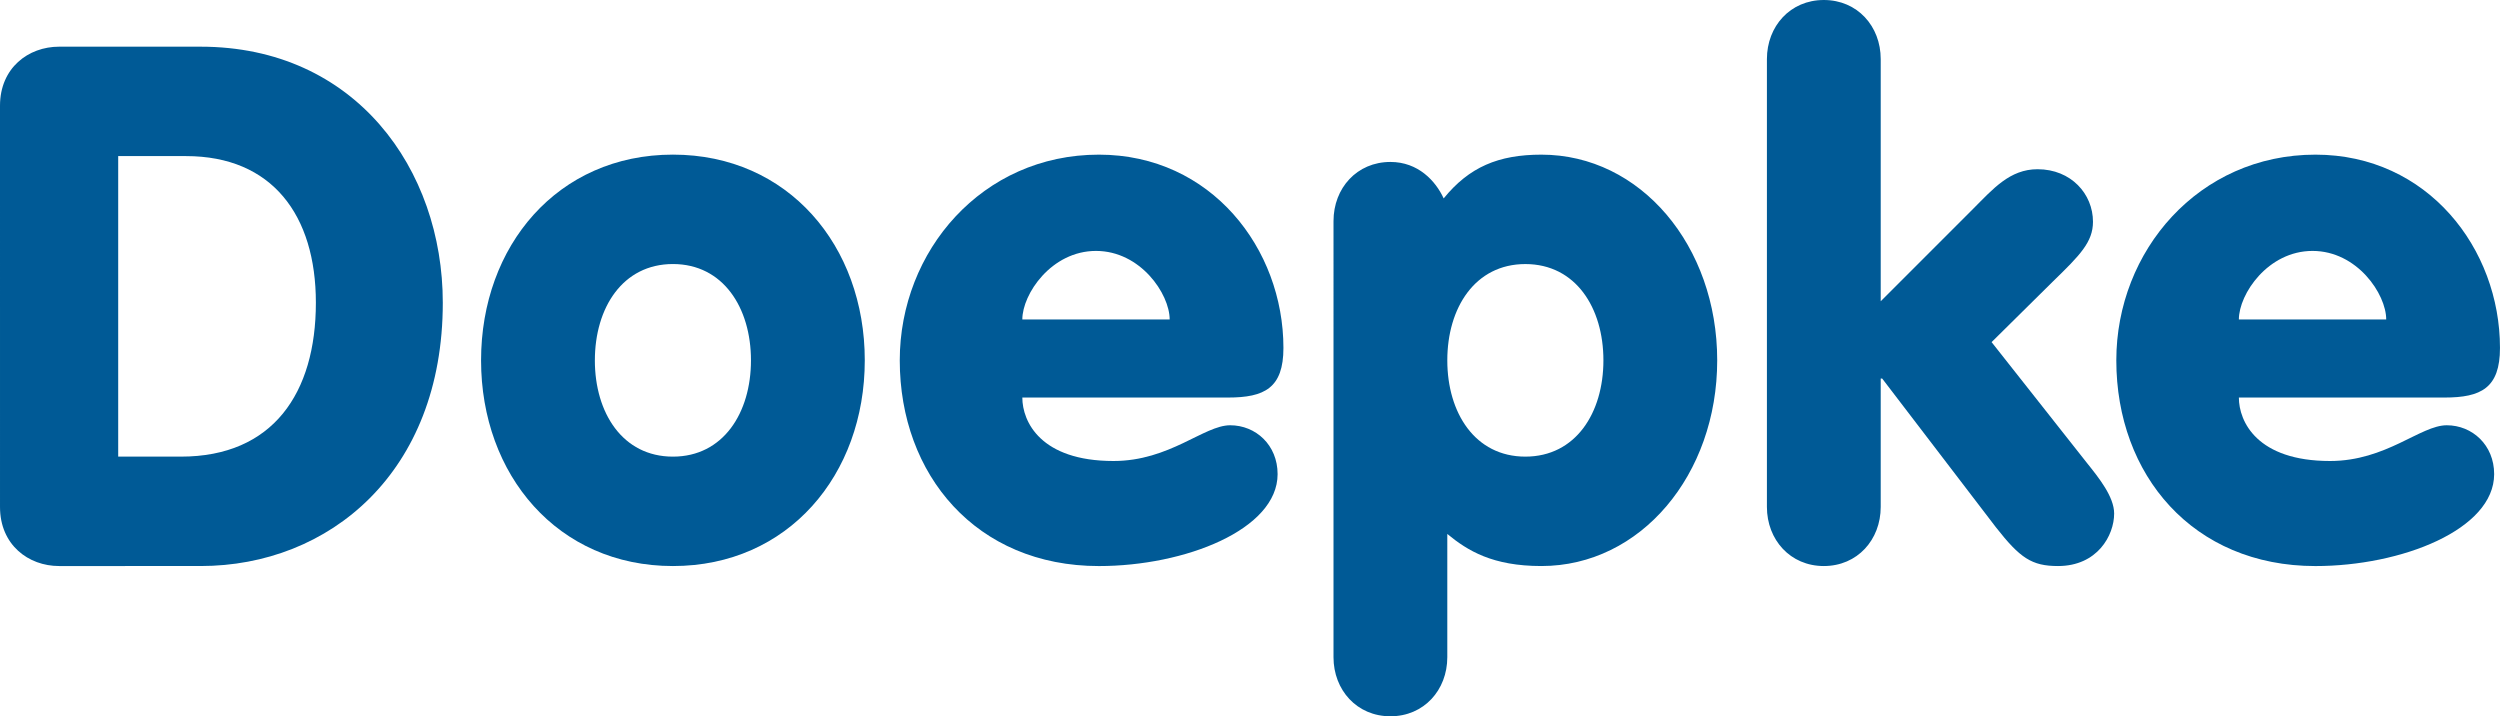
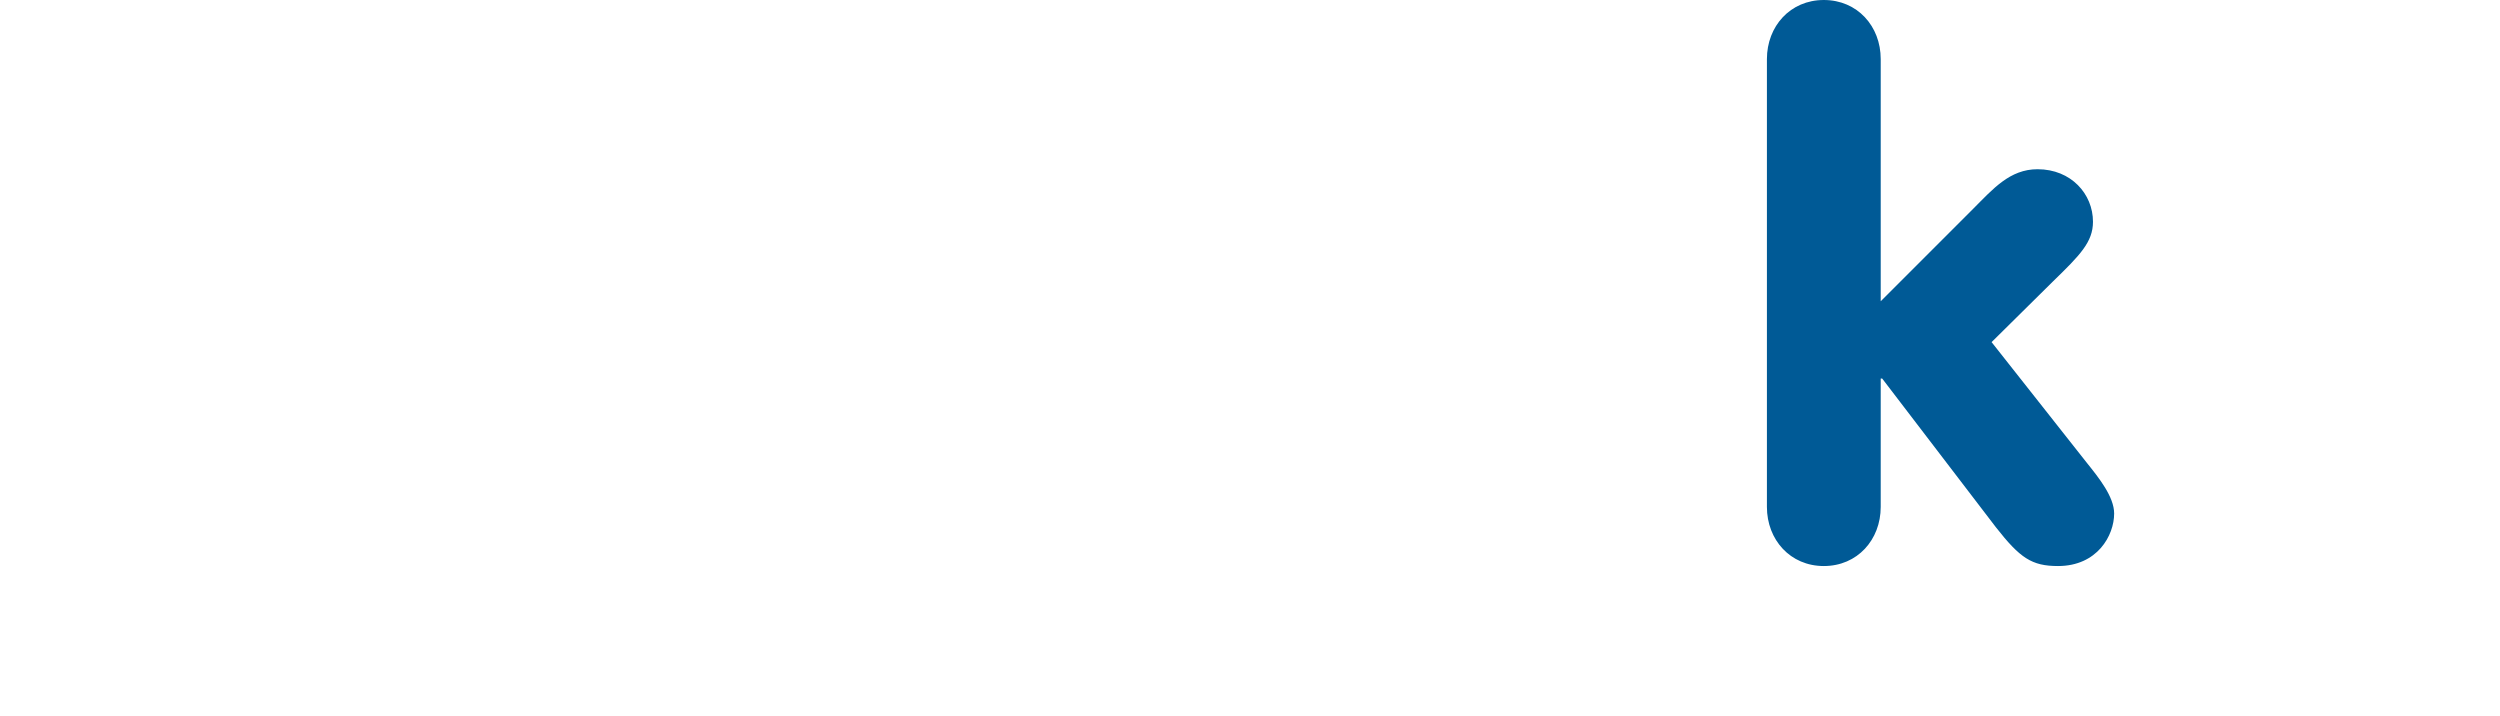
<svg xmlns="http://www.w3.org/2000/svg" id="Doepke_Wortmarke_Kopie" data-name="Doepke_Wortmarke Kopie" viewBox="0 0 3578.32 1025.29">
  <defs>
    <style>.cls-1{fill:#005a96;}</style>
  </defs>
  <title>Doepke_Logo_RGB</title>
-   <path class="cls-1" d="M506,1122.89h89.8c131.54,0,193.14-90.83,193.14-220.3,0-125.26-62.63-209.86-185.87-209.86H506ZM336.82,620.68c0-54.29,40.71-84.55,84.55-84.55H624c221.3,0,346.6,175.38,346.6,366.46,0,243.26-162.83,376.9-346.6,376.9H421.38c-43.85,0-84.55-30.26-84.55-84.55Z" transform="translate(-336.82 -469.31)" />
-   <path class="cls-1" d="M1188.26,985.09c0,75.18,39.68,137.81,111.72,137.81s111.72-62.63,111.72-137.81S1372,847.23,1300,847.23s-111.72,62.67-111.72,137.86m386.32,0c0,163.91-109.62,294.41-274.6,294.41s-274.6-130.51-274.6-294.41S1135,690.63,1300,690.63s274.6,130.51,274.6,294.45" transform="translate(-336.82 -469.31)" />
-   <path class="cls-1" d="M2011,926.6c0-36.54-41.74-98.14-105.45-98.14s-105.45,61.6-105.45,98.14Zm-210.89,111.72c0,34.43,26.09,90.83,130.51,90.83,80.38,0,129.47-51.15,167-51.15,36.54,0,67.87,28.2,67.87,69.94,0,79.39-132.61,131.58-255.81,131.58-175.38,0-285-130.51-285-294.41,0-156.64,118-294.45,285-294.45,160.81,0,264.15,134.68,264.15,276.66,0,57.43-27.13,71-79.35,71Z" transform="translate(-336.82 -469.31)" />
-   <path class="cls-1" d="M2631.83,985.08c0-75.18-39.68-137.81-111.72-137.81s-111.72,62.63-111.72,137.81,39.68,137.81,111.72,137.81,111.72-62.63,111.72-137.81M2245.51,785.66c0-47,33.4-84.55,81.46-84.55,39.63,0,64.7,27.13,76.21,52.19,36.54-44.92,78.32-62.63,139.88-62.63,142,0,251.64,130.51,251.64,294.41s-109.66,294.41-251.64,294.41c-69.94,0-105.45-21.88-134.68-45.91V1410c0,46.94-33.4,84.55-81.42,84.55s-81.46-37.61-81.46-84.55Z" transform="translate(-336.82 -469.31)" />
  <path class="cls-1" d="M2865.86,553.86c0-47,33.4-84.55,81.46-84.55s81.42,37.57,81.42,84.55V900.5l132.61-132.61c28.2-28.2,52.19-56.36,91.86-56.36,48.06,0,79.35,35.47,79.35,75.18,0,29.19-18.79,48-57.43,85.59L3187.44,959l136.78,173.32c16.72,20.89,38.64,48.06,38.64,72,0,31.34-24,75.18-80.38,75.18-37.61,0-54.33-11.48-88.77-55.37l-162.87-213h-2.11v183.77c0,47-33.4,84.6-81.42,84.6s-81.46-37.61-81.46-84.6Z" transform="translate(-336.82 -469.31)" />
-   <path class="cls-1" d="M3752.27,926.6c0-36.54-41.74-98.14-105.45-98.14s-105.45,61.6-105.45,98.14Zm-210.89,111.72c0,34.43,26.09,90.83,130.51,90.83,80.38,0,129.47-51.15,167-51.15,36.54,0,67.88,28.2,67.88,69.94,0,79.39-132.61,131.58-255.81,131.58-175.38,0-285-130.51-285-294.41,0-156.64,118-294.45,285-294.45,160.81,0,264.15,134.68,264.15,276.66,0,57.43-27.13,71-79.35,71Z" transform="translate(-336.82 -469.31)" />
</svg>